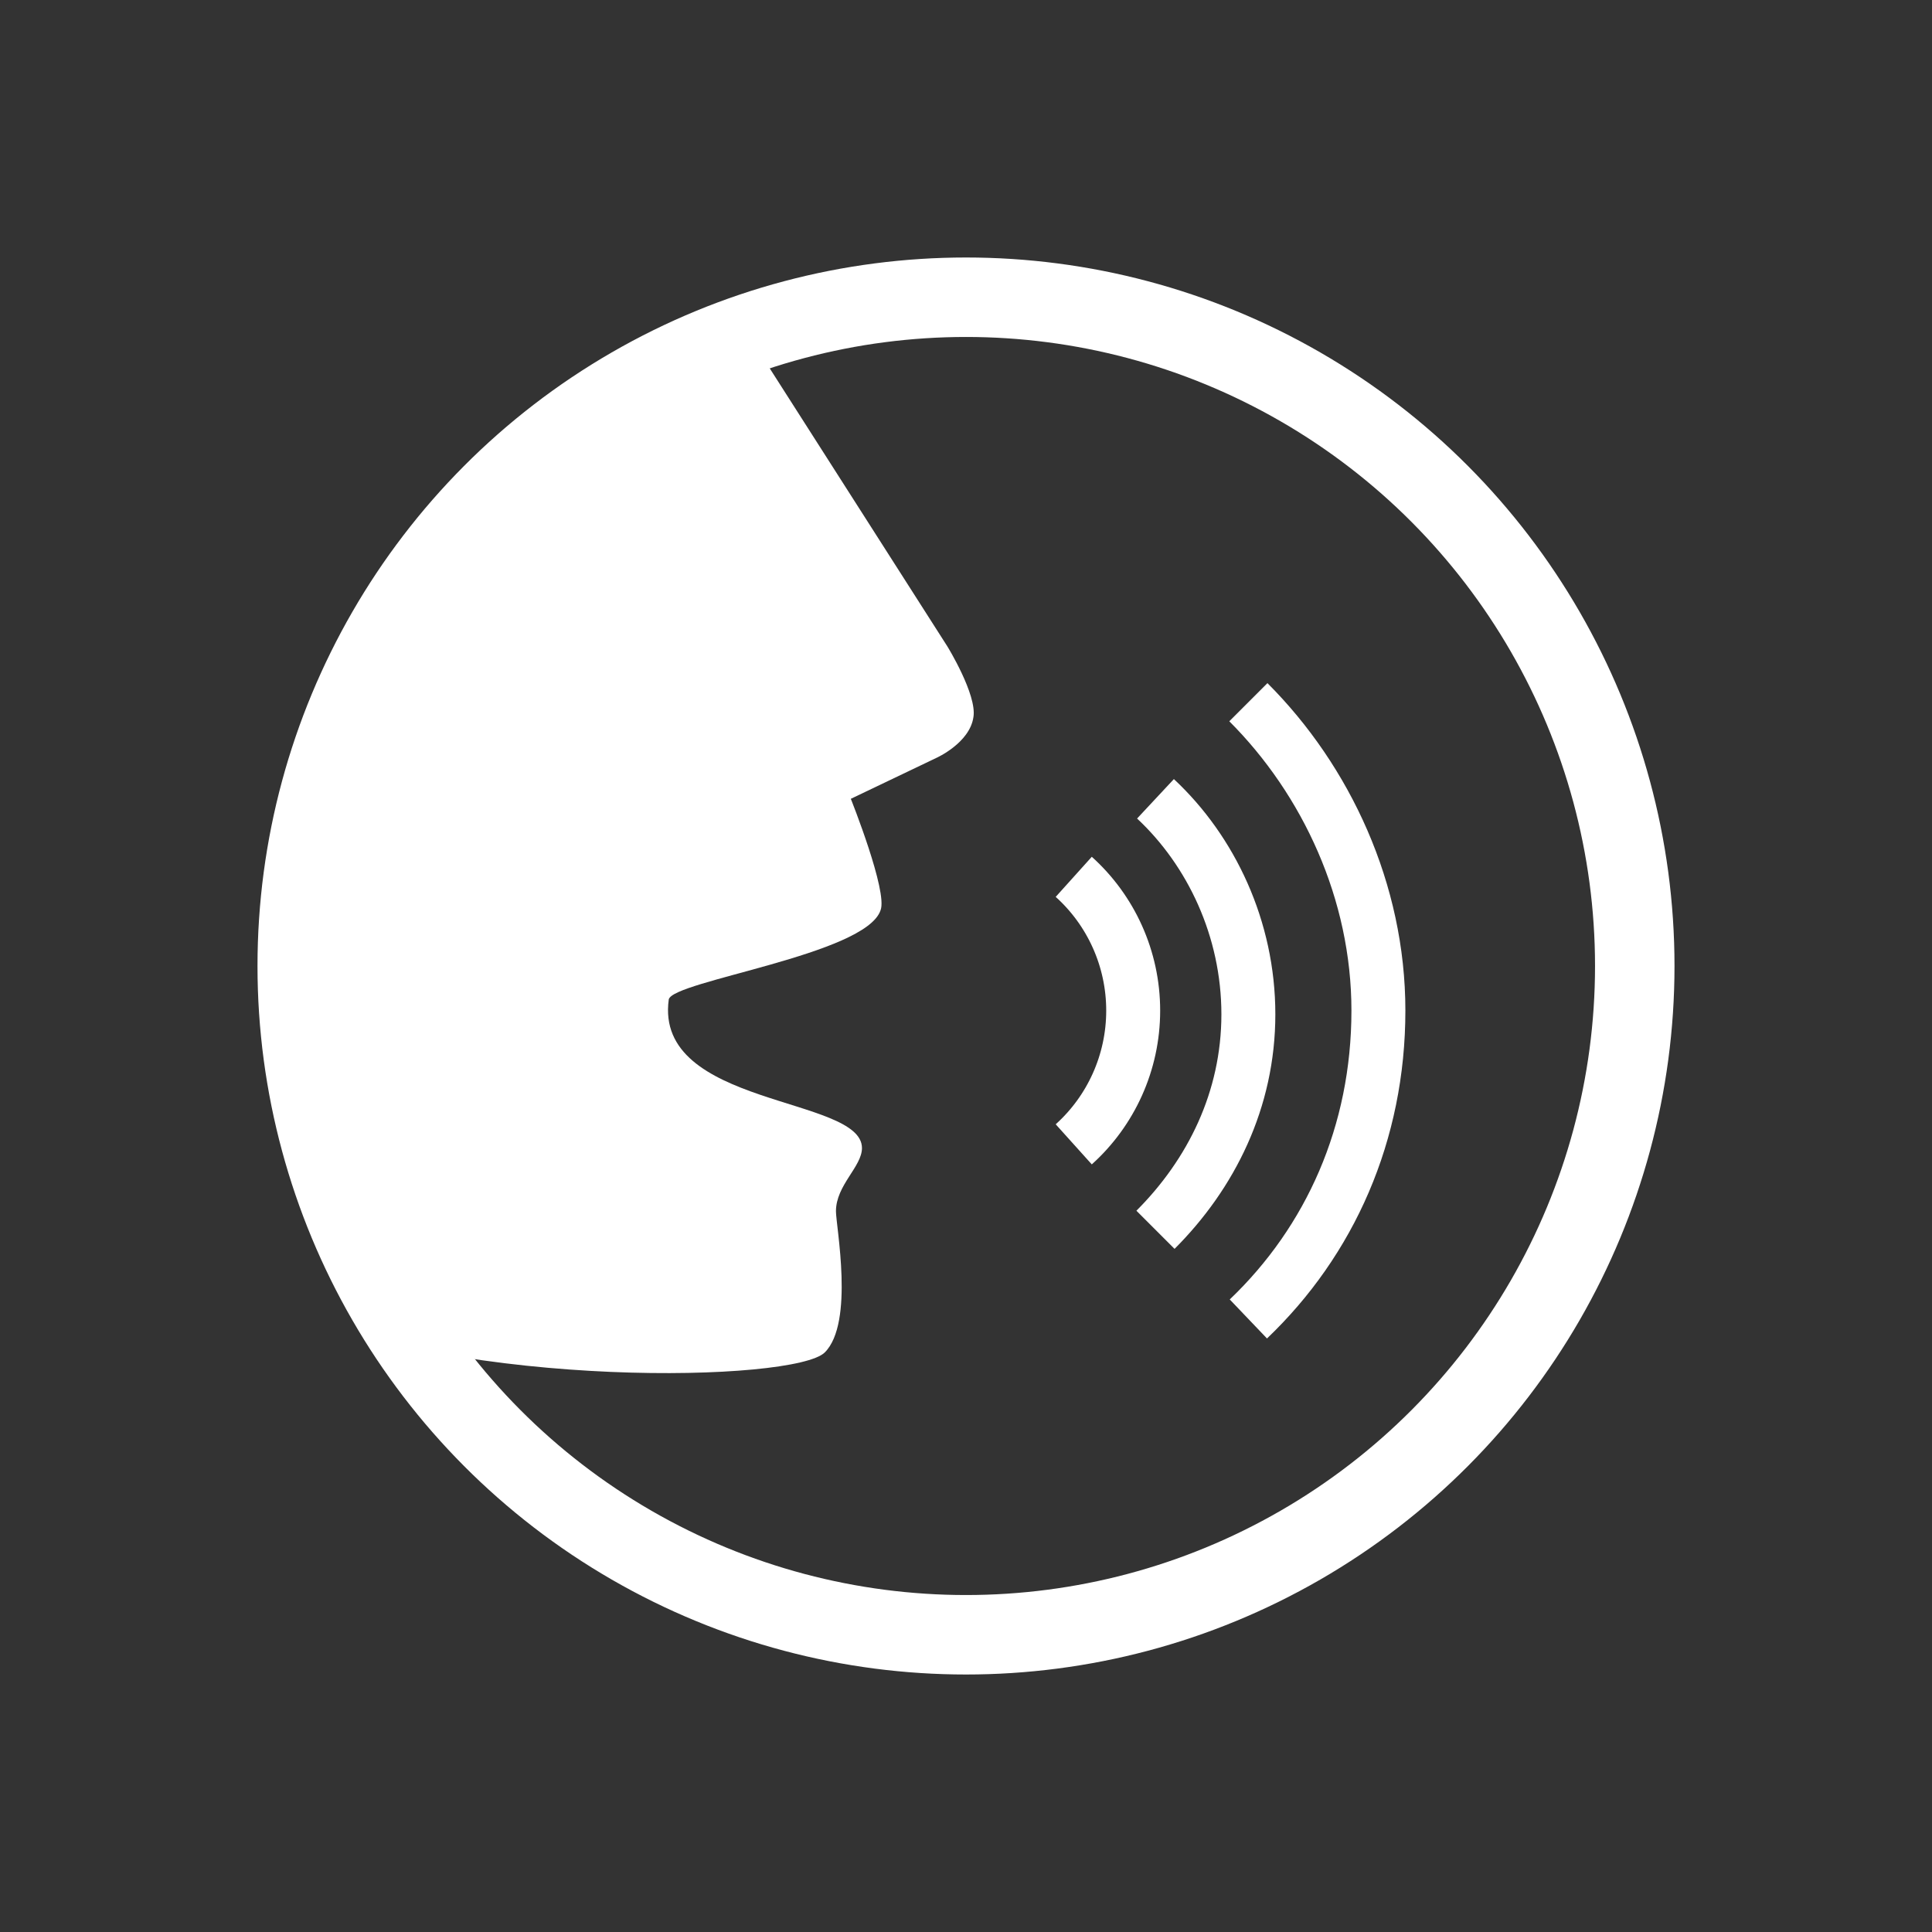
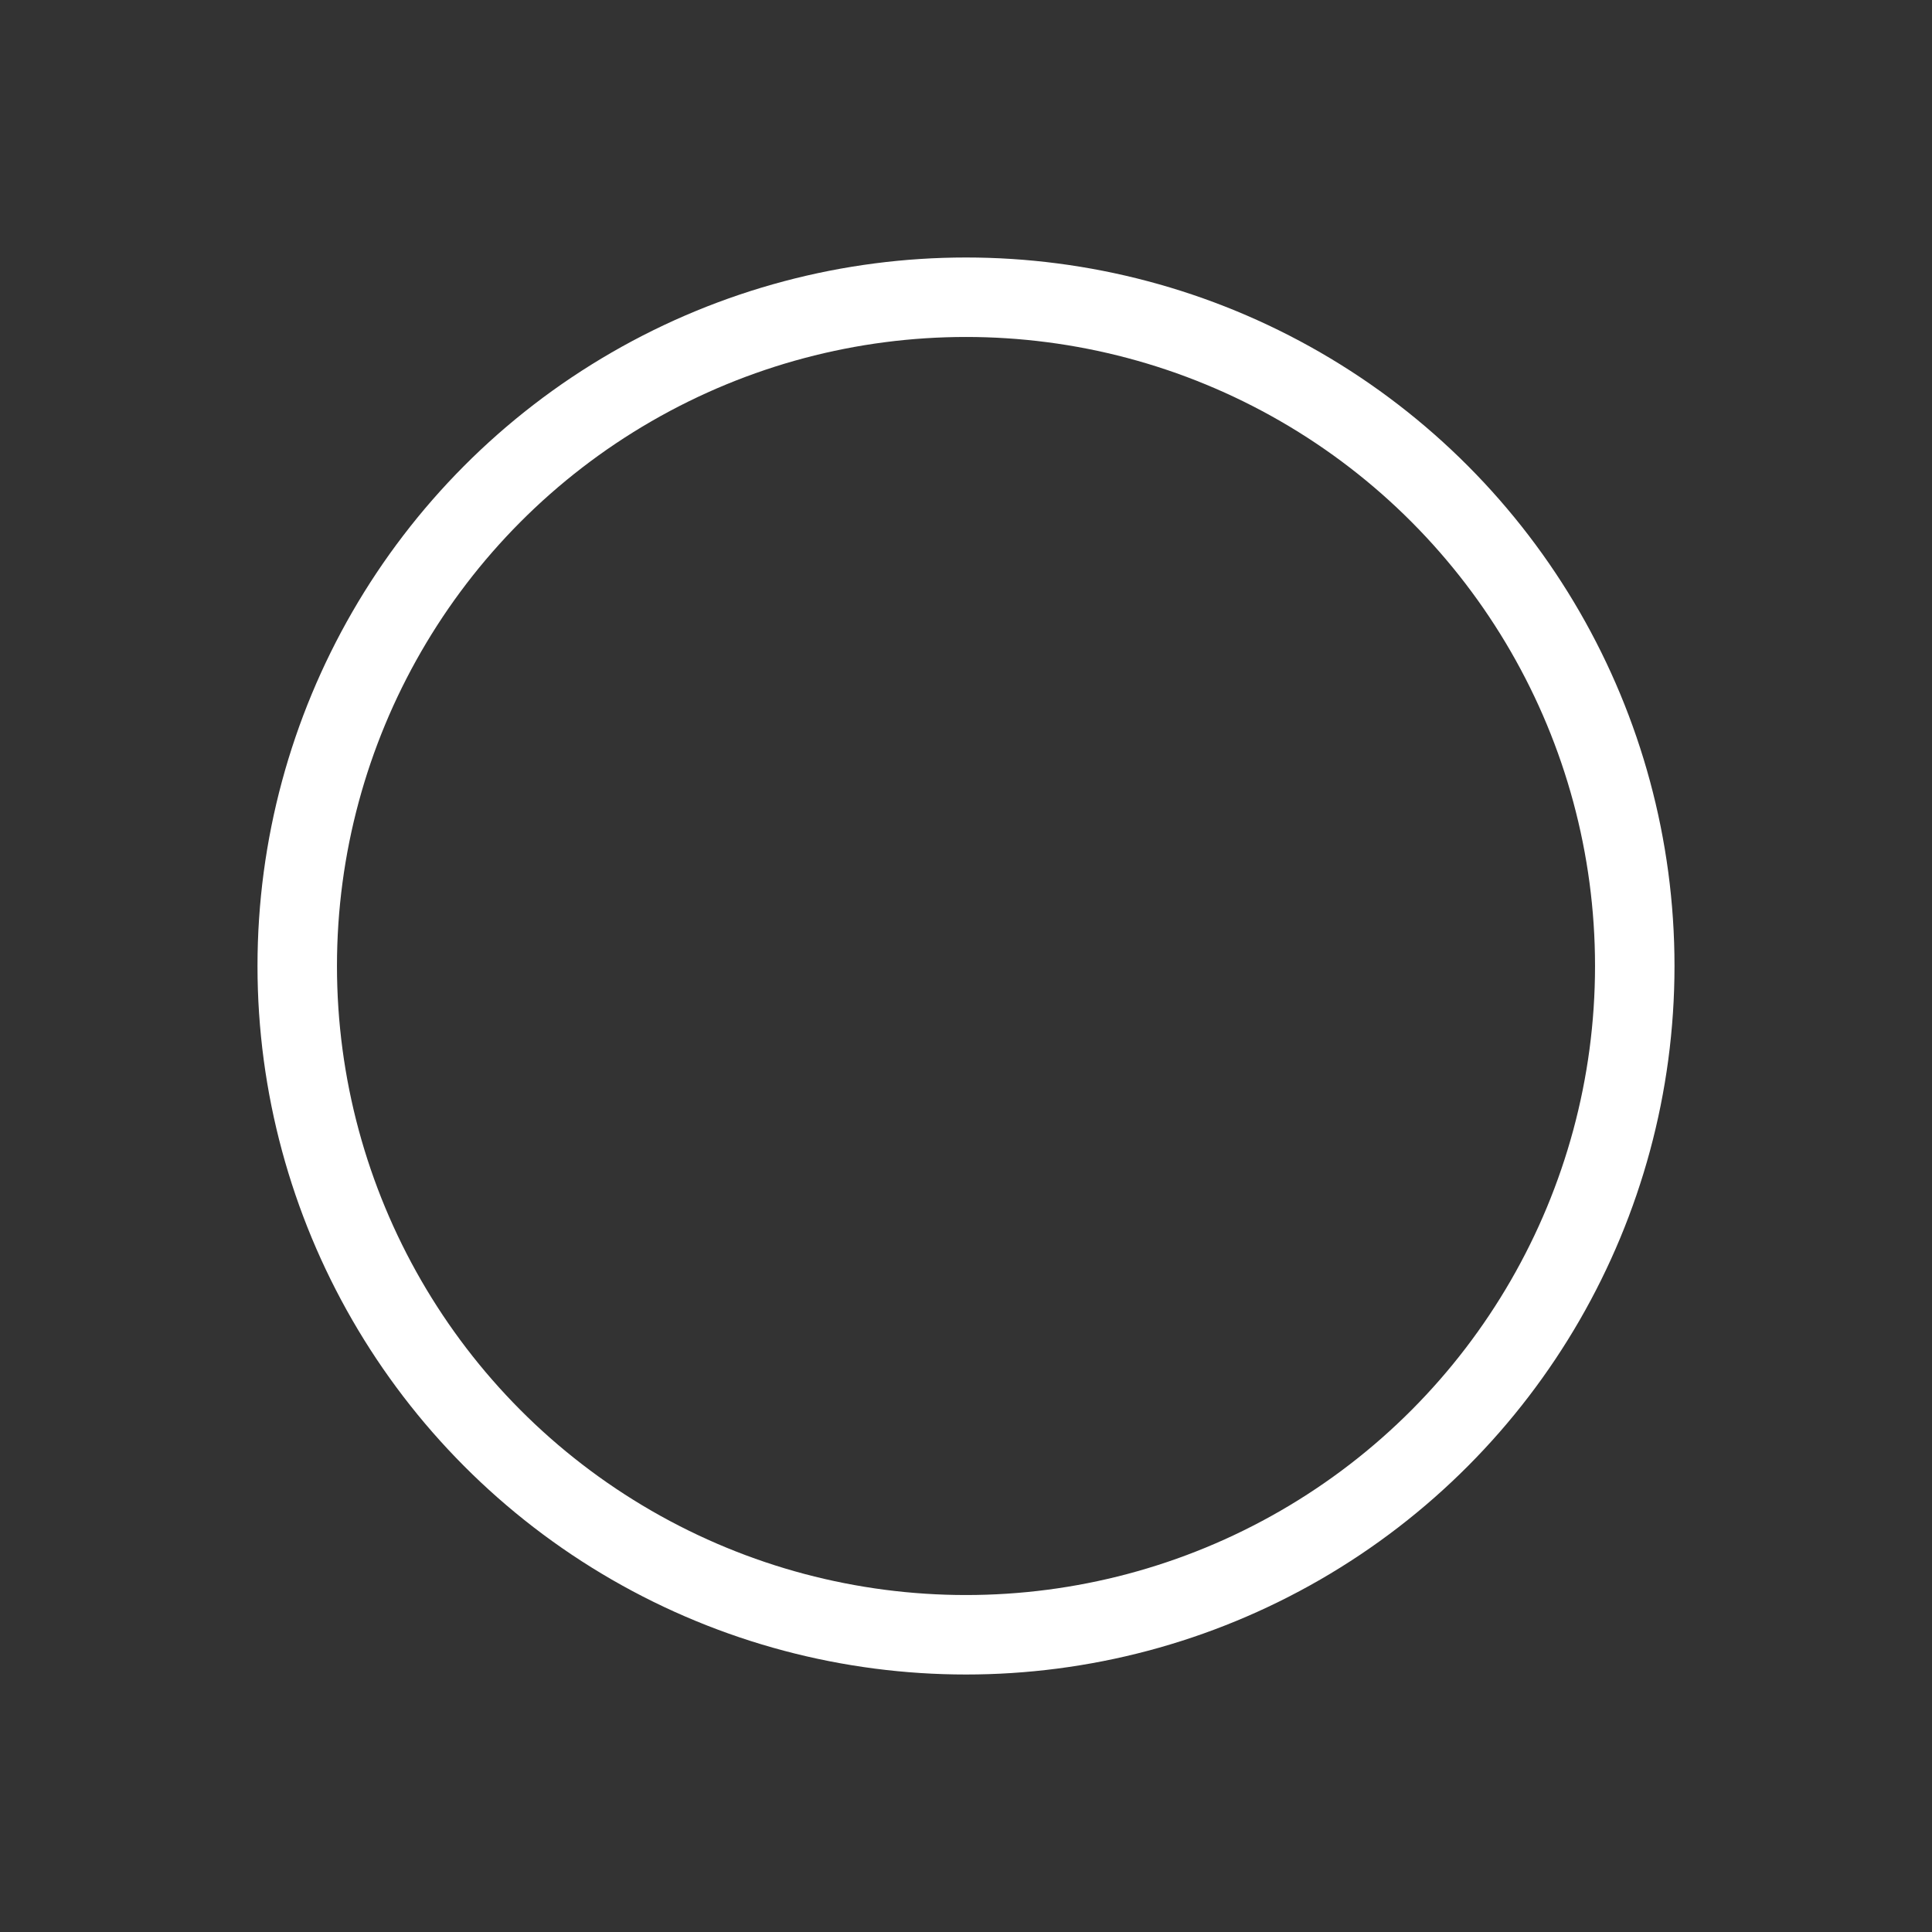
<svg xmlns="http://www.w3.org/2000/svg" xmlns:xlink="http://www.w3.org/1999/xlink" version="1.0" id="Layer_1" x="0px" y="0px" viewBox="0 0 52 52" style="enable-background:new 0 0 52 52;" xml:space="preserve">
  <rect x="0" y="0" width="52" height="52" fill="#333333" stroke="none" />
  <style type="text/css">
	.st0{fill:none;stroke:#FFFFFF;stroke-width:2.139;stroke-miterlimit:10;}
	.st1{clip-path:url(#SVGID_1_);}
	.st2{fill:#FFFFFF;}
	.st3{fill:none;stroke:#FFFFFF;stroke-width:1.452;stroke-miterlimit:10;}
</style>
  <circle class="st0" cx="26" cy="26" r="18" />
  <g>
    <defs>
-       <circle id="SVGID_3_" cx="26" cy="26" r="18" />
-     </defs>
+       </defs>
    <clipPath id="SVGID_1_">
      <use xlink:href="#SVGID_3_" style="overflow:visible;" />
    </clipPath>
    <g class="st1">
      <path class="st2" d="M7.6,35.2c4.9,2.2,13.8,2,14.6,1.2c0.8-0.8,0.3-3.4,0.3-3.8c0-0.7,0.7-1.2,0.7-1.7c0-1.4-5.6-1.1-5.2-4    c0.1-0.5,5.3-1.2,5.7-2.4c0.2-0.5-0.8-3-0.8-3l2.3-1.1c0,0,0.9-0.4,1-1.1c0.1-0.6-0.7-1.9-0.7-1.9L18.6,6.6l-18.1,6" />
-       <path class="st3" d="M28.9,30.8c1-0.9,1.6-2.2,1.6-3.6c0-1.4-0.6-2.7-1.6-3.6" />
      <path class="st3" d="M31.1,33.1c1.5-1.5,2.5-3.5,2.5-5.8c0-2.3-1-4.4-2.5-5.8" />
      <path class="st3" d="M33.6,35.5c2.2-2.1,3.5-5,3.5-8.3c0-3.2-1.4-6.2-3.5-8.3" />
    </g>
  </g>
</svg>